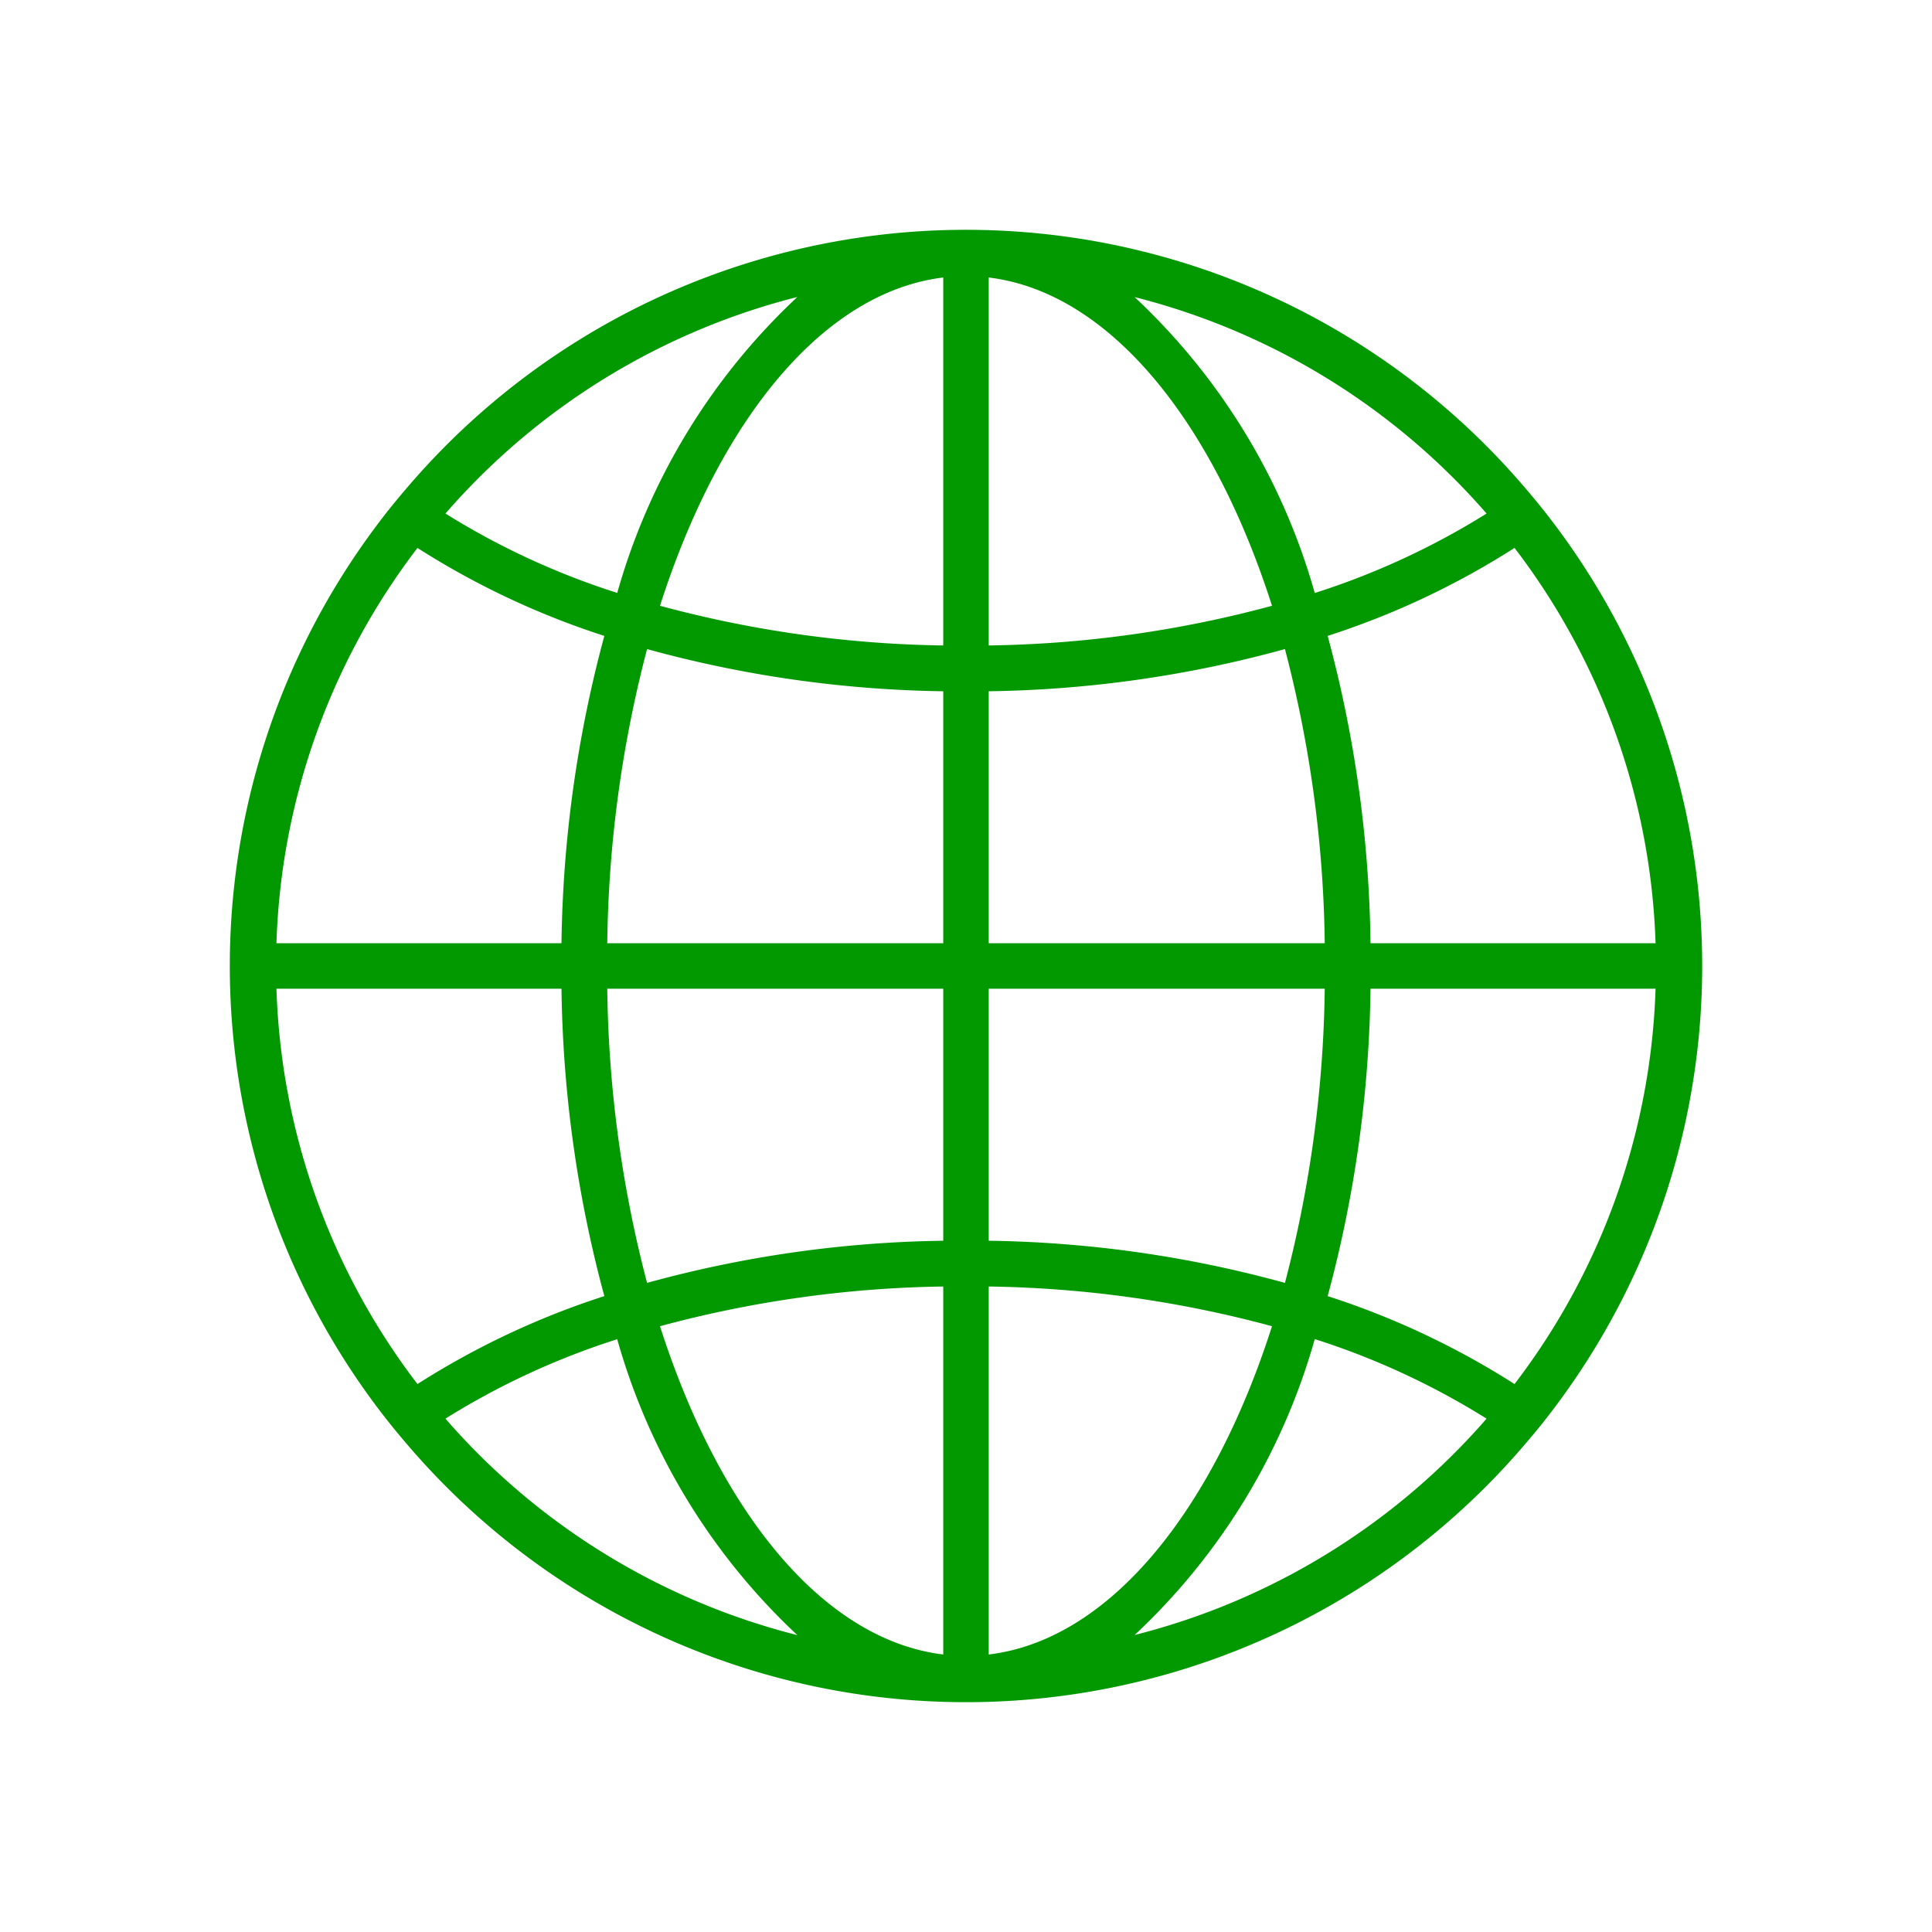
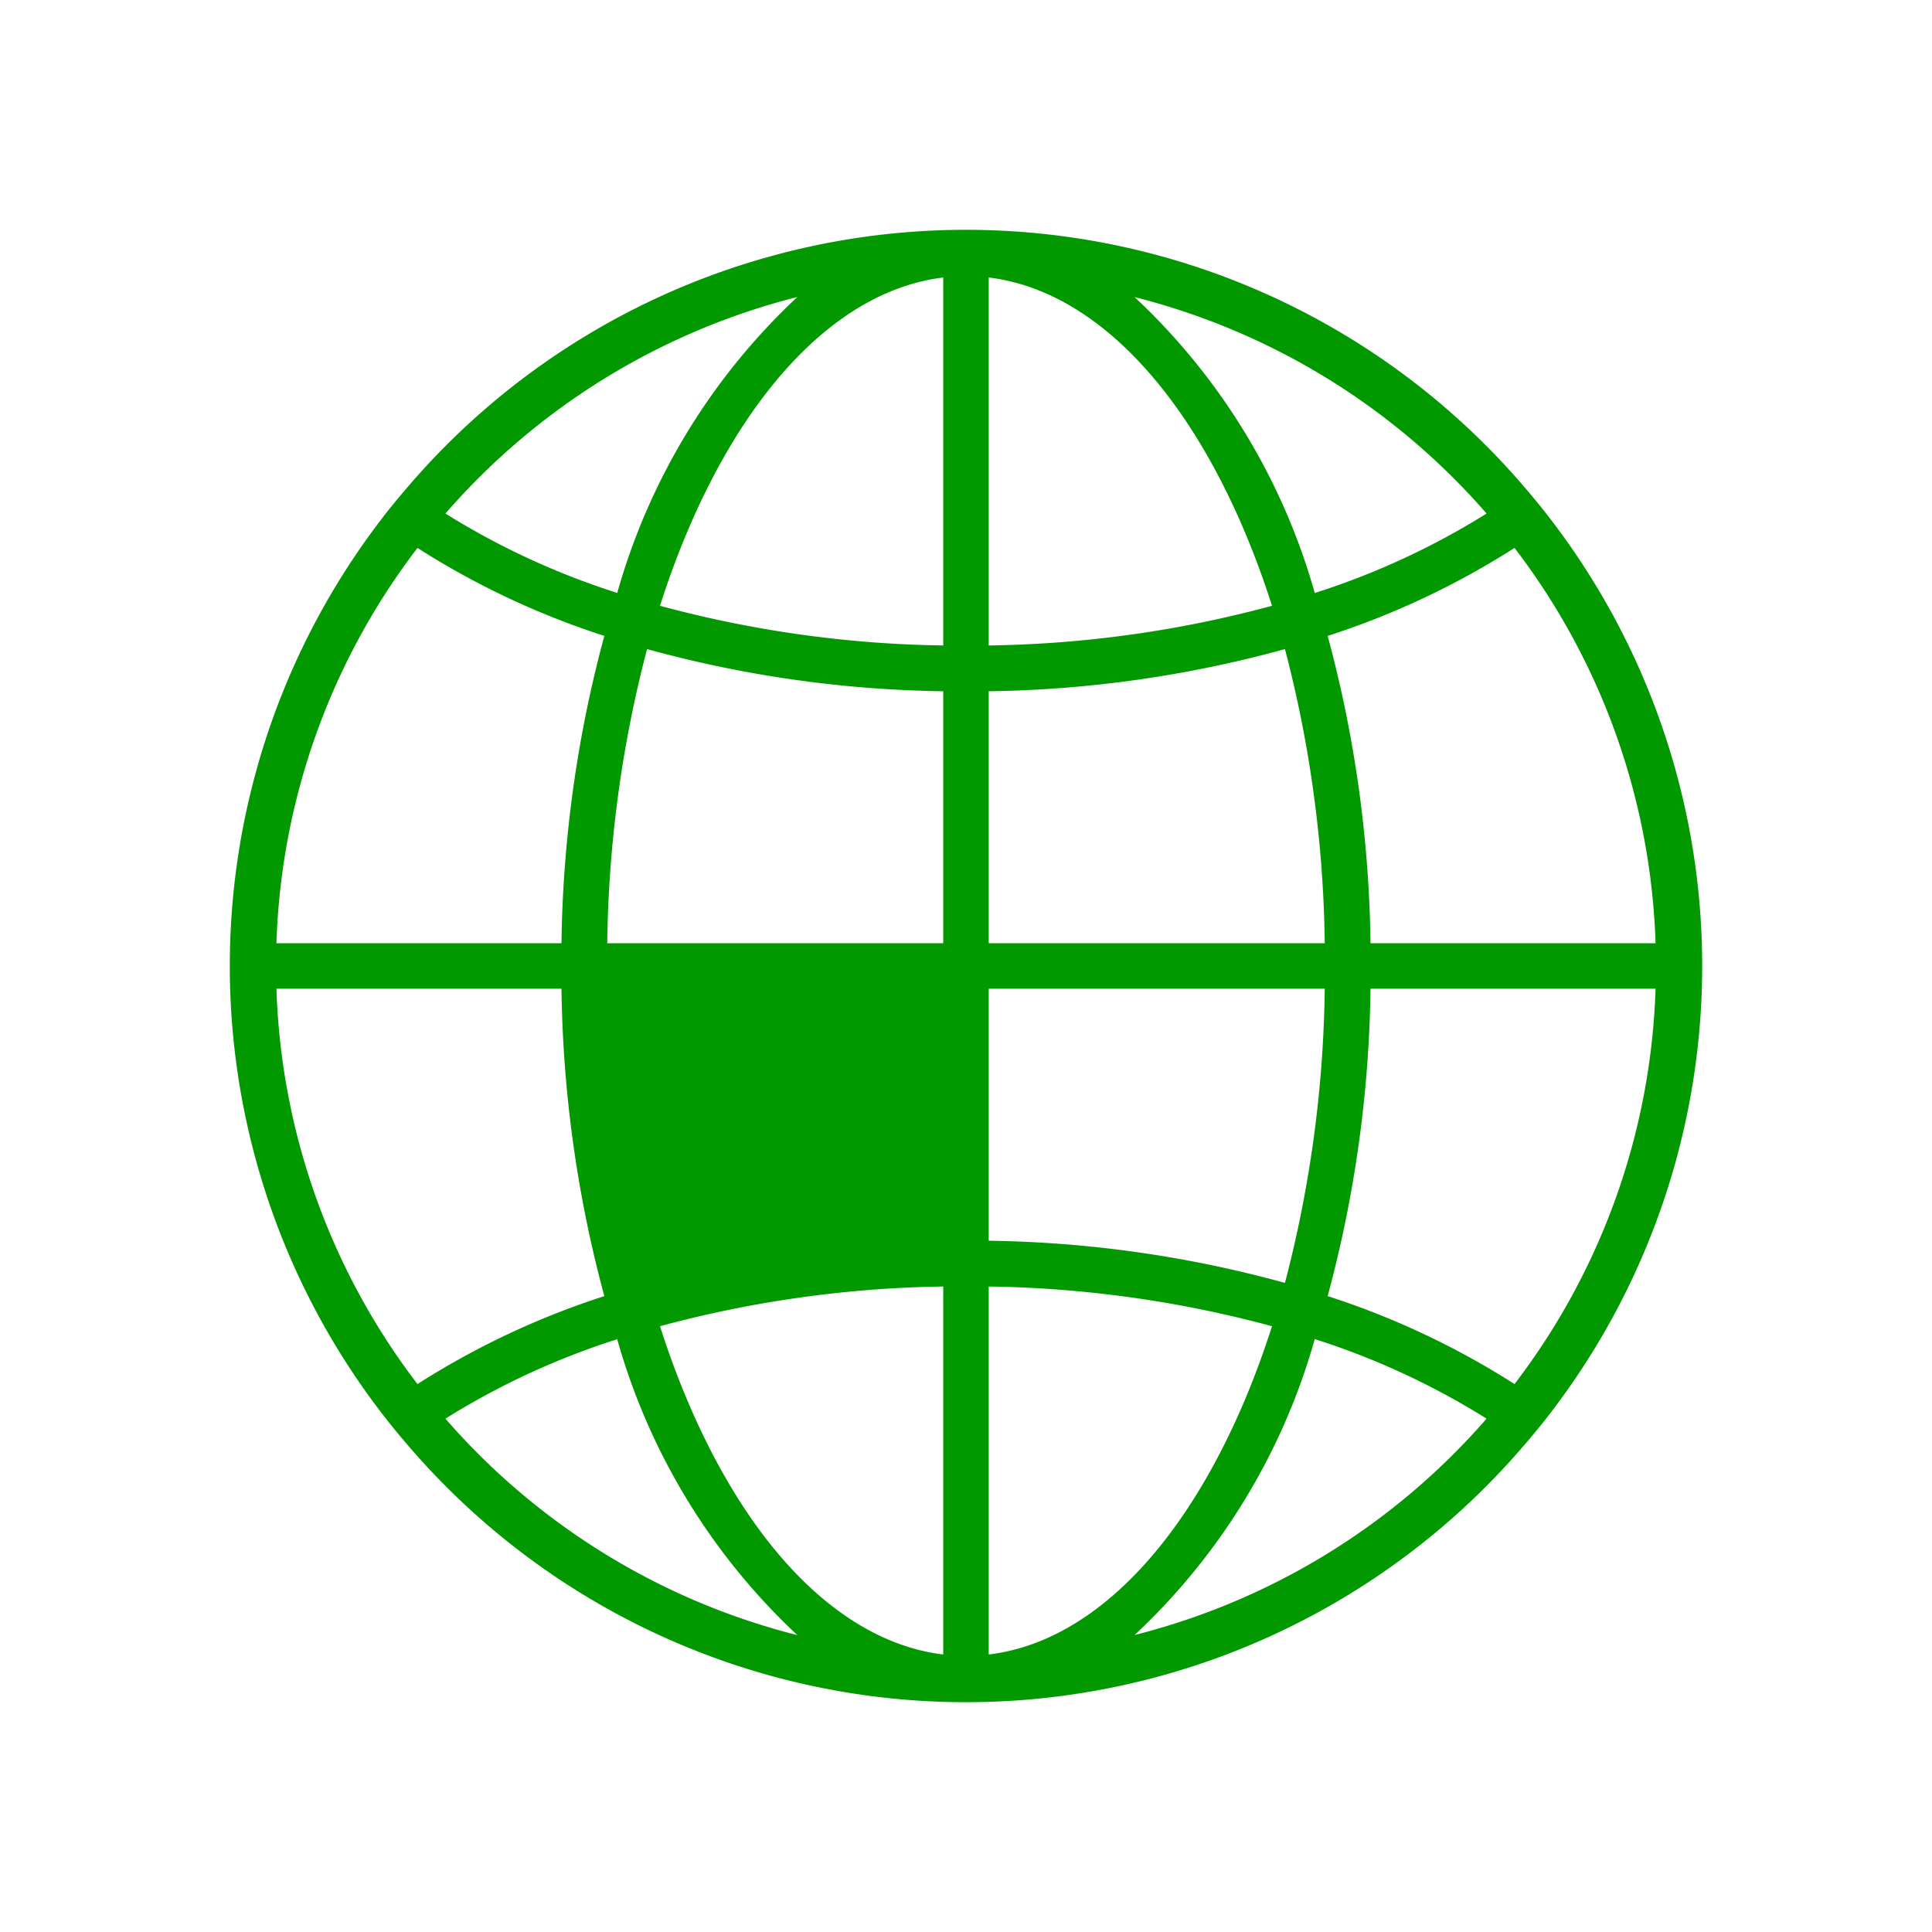
<svg xmlns="http://www.w3.org/2000/svg" id="Layer_1" data-name="Layer 1" viewBox="0 0 60.194 60.194">
  <defs>
    <style>.cls-1{fill:#029900;}</style>
  </defs>
-   <path class="cls-1" d="M48.36,16.241c-.278-.366-.569-.721-.868-1.069a22.889,22.889,0,0,0-34.79,0c-.3.348-.59.7-.868,1.069a22.875,22.875,0,0,0,0,27.712c.278.365.569.721.868,1.069a22.889,22.889,0,0,0,34.79,0c.3-.349.59-.7.868-1.069a22.875,22.875,0,0,0,0-27.712Zm3.221,13.147H42.7a38.478,38.478,0,0,0-1.335-9.576,25.09,25.09,0,0,0,5.822-2.741A21.383,21.383,0,0,1,51.581,29.388ZM40.034,39.97a36.577,36.577,0,0,0-9.229-1.313V30.805H41.274A37.9,37.9,0,0,1,40.034,39.97ZM18.92,30.805H29.388v7.852A36.517,36.517,0,0,0,20.16,39.97,37.847,37.847,0,0,1,18.92,30.805Zm1.24-10.582a36.561,36.561,0,0,0,9.228,1.314v7.851H18.92A37.847,37.847,0,0,1,20.16,20.223ZM30.805,8.646c3.735.453,6.972,4.43,8.826,10.228a35.65,35.65,0,0,1-8.826,1.236Zm-1.417,0V20.11a35.648,35.648,0,0,1-8.825-1.236C22.417,13.076,25.654,9.1,29.388,8.646Zm0,31.437V51.548c-3.734-.453-6.971-4.43-8.825-10.228A35.694,35.694,0,0,1,29.388,40.083Zm1.417,11.465V40.083a35.7,35.7,0,0,1,8.826,1.237C37.777,47.118,34.54,51.1,30.805,51.548Zm0-22.16V21.537a36.576,36.576,0,0,0,9.229-1.314,37.9,37.9,0,0,1,1.24,9.165ZM46.316,16a23.618,23.618,0,0,1-5.353,2.476,20.05,20.05,0,0,0-5.613-9.22A21.525,21.525,0,0,1,46.316,16ZM24.843,9.253a20.049,20.049,0,0,0-5.612,9.22A23.618,23.618,0,0,1,13.878,16,21.527,21.527,0,0,1,24.843,9.253ZM13.007,17.072a25.129,25.129,0,0,0,5.822,2.74,38.478,38.478,0,0,0-1.335,9.576H8.613A21.38,21.38,0,0,1,13.007,17.072ZM8.613,30.805h8.881a38.486,38.486,0,0,0,1.335,9.577,25.129,25.129,0,0,0-5.822,2.74A21.38,21.38,0,0,1,8.613,30.805ZM13.878,44.2a23.566,23.566,0,0,1,5.352-2.475,20.058,20.058,0,0,0,5.613,9.22A21.522,21.522,0,0,1,13.878,44.2ZM35.35,50.941a20.05,20.05,0,0,0,5.613-9.22A23.574,23.574,0,0,1,46.316,44.2,21.514,21.514,0,0,1,35.35,50.941Zm11.837-7.819a25.129,25.129,0,0,0-5.822-2.74A38.486,38.486,0,0,0,42.7,30.805h8.881A21.38,21.38,0,0,1,47.187,43.122Z" />
+   <path class="cls-1" d="M48.36,16.241c-.278-.366-.569-.721-.868-1.069a22.889,22.889,0,0,0-34.79,0c-.3.348-.59.7-.868,1.069a22.875,22.875,0,0,0,0,27.712c.278.365.569.721.868,1.069a22.889,22.889,0,0,0,34.79,0c.3-.349.59-.7.868-1.069a22.875,22.875,0,0,0,0-27.712Zm3.221,13.147H42.7a38.478,38.478,0,0,0-1.335-9.576,25.09,25.09,0,0,0,5.822-2.741A21.383,21.383,0,0,1,51.581,29.388ZM40.034,39.97a36.577,36.577,0,0,0-9.229-1.313V30.805H41.274A37.9,37.9,0,0,1,40.034,39.97ZM18.92,30.805v7.852A36.517,36.517,0,0,0,20.16,39.97,37.847,37.847,0,0,1,18.92,30.805Zm1.24-10.582a36.561,36.561,0,0,0,9.228,1.314v7.851H18.92A37.847,37.847,0,0,1,20.16,20.223ZM30.805,8.646c3.735.453,6.972,4.43,8.826,10.228a35.65,35.65,0,0,1-8.826,1.236Zm-1.417,0V20.11a35.648,35.648,0,0,1-8.825-1.236C22.417,13.076,25.654,9.1,29.388,8.646Zm0,31.437V51.548c-3.734-.453-6.971-4.43-8.825-10.228A35.694,35.694,0,0,1,29.388,40.083Zm1.417,11.465V40.083a35.7,35.7,0,0,1,8.826,1.237C37.777,47.118,34.54,51.1,30.805,51.548Zm0-22.16V21.537a36.576,36.576,0,0,0,9.229-1.314,37.9,37.9,0,0,1,1.24,9.165ZM46.316,16a23.618,23.618,0,0,1-5.353,2.476,20.05,20.05,0,0,0-5.613-9.22A21.525,21.525,0,0,1,46.316,16ZM24.843,9.253a20.049,20.049,0,0,0-5.612,9.22A23.618,23.618,0,0,1,13.878,16,21.527,21.527,0,0,1,24.843,9.253ZM13.007,17.072a25.129,25.129,0,0,0,5.822,2.74,38.478,38.478,0,0,0-1.335,9.576H8.613A21.38,21.38,0,0,1,13.007,17.072ZM8.613,30.805h8.881a38.486,38.486,0,0,0,1.335,9.577,25.129,25.129,0,0,0-5.822,2.74A21.38,21.38,0,0,1,8.613,30.805ZM13.878,44.2a23.566,23.566,0,0,1,5.352-2.475,20.058,20.058,0,0,0,5.613,9.22A21.522,21.522,0,0,1,13.878,44.2ZM35.35,50.941a20.05,20.05,0,0,0,5.613-9.22A23.574,23.574,0,0,1,46.316,44.2,21.514,21.514,0,0,1,35.35,50.941Zm11.837-7.819a25.129,25.129,0,0,0-5.822-2.74A38.486,38.486,0,0,0,42.7,30.805h8.881A21.38,21.38,0,0,1,47.187,43.122Z" />
</svg>